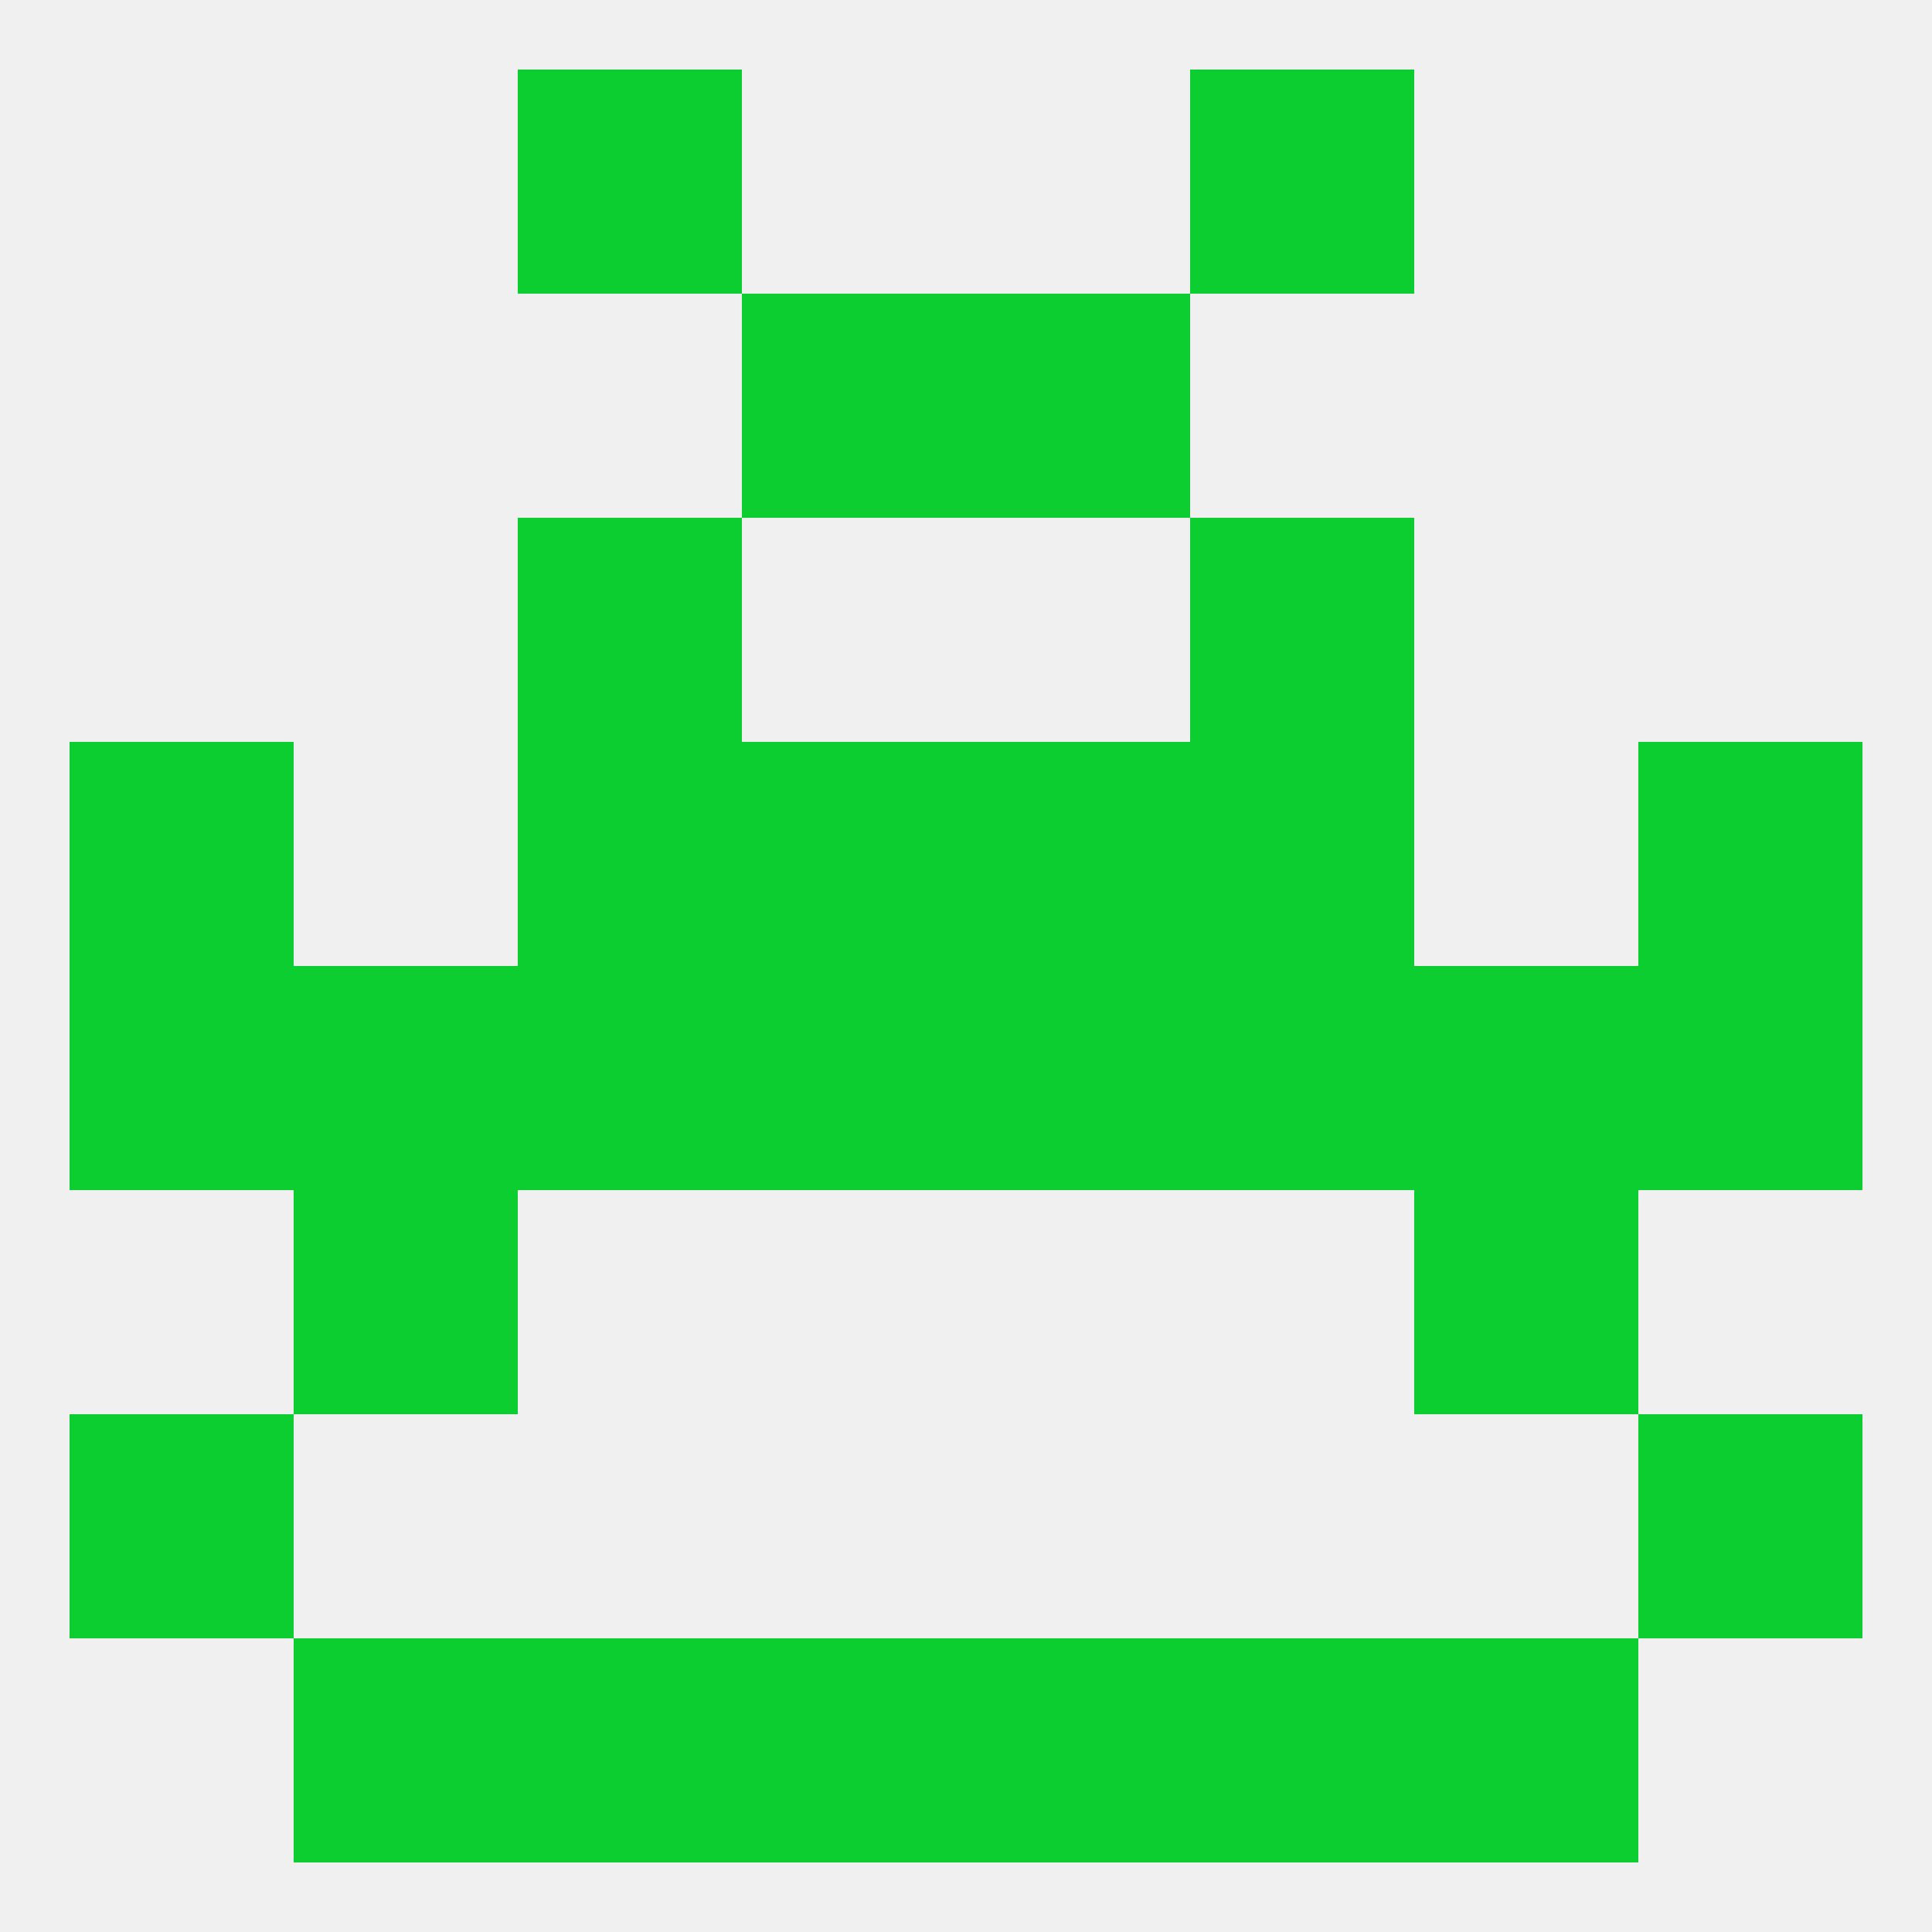
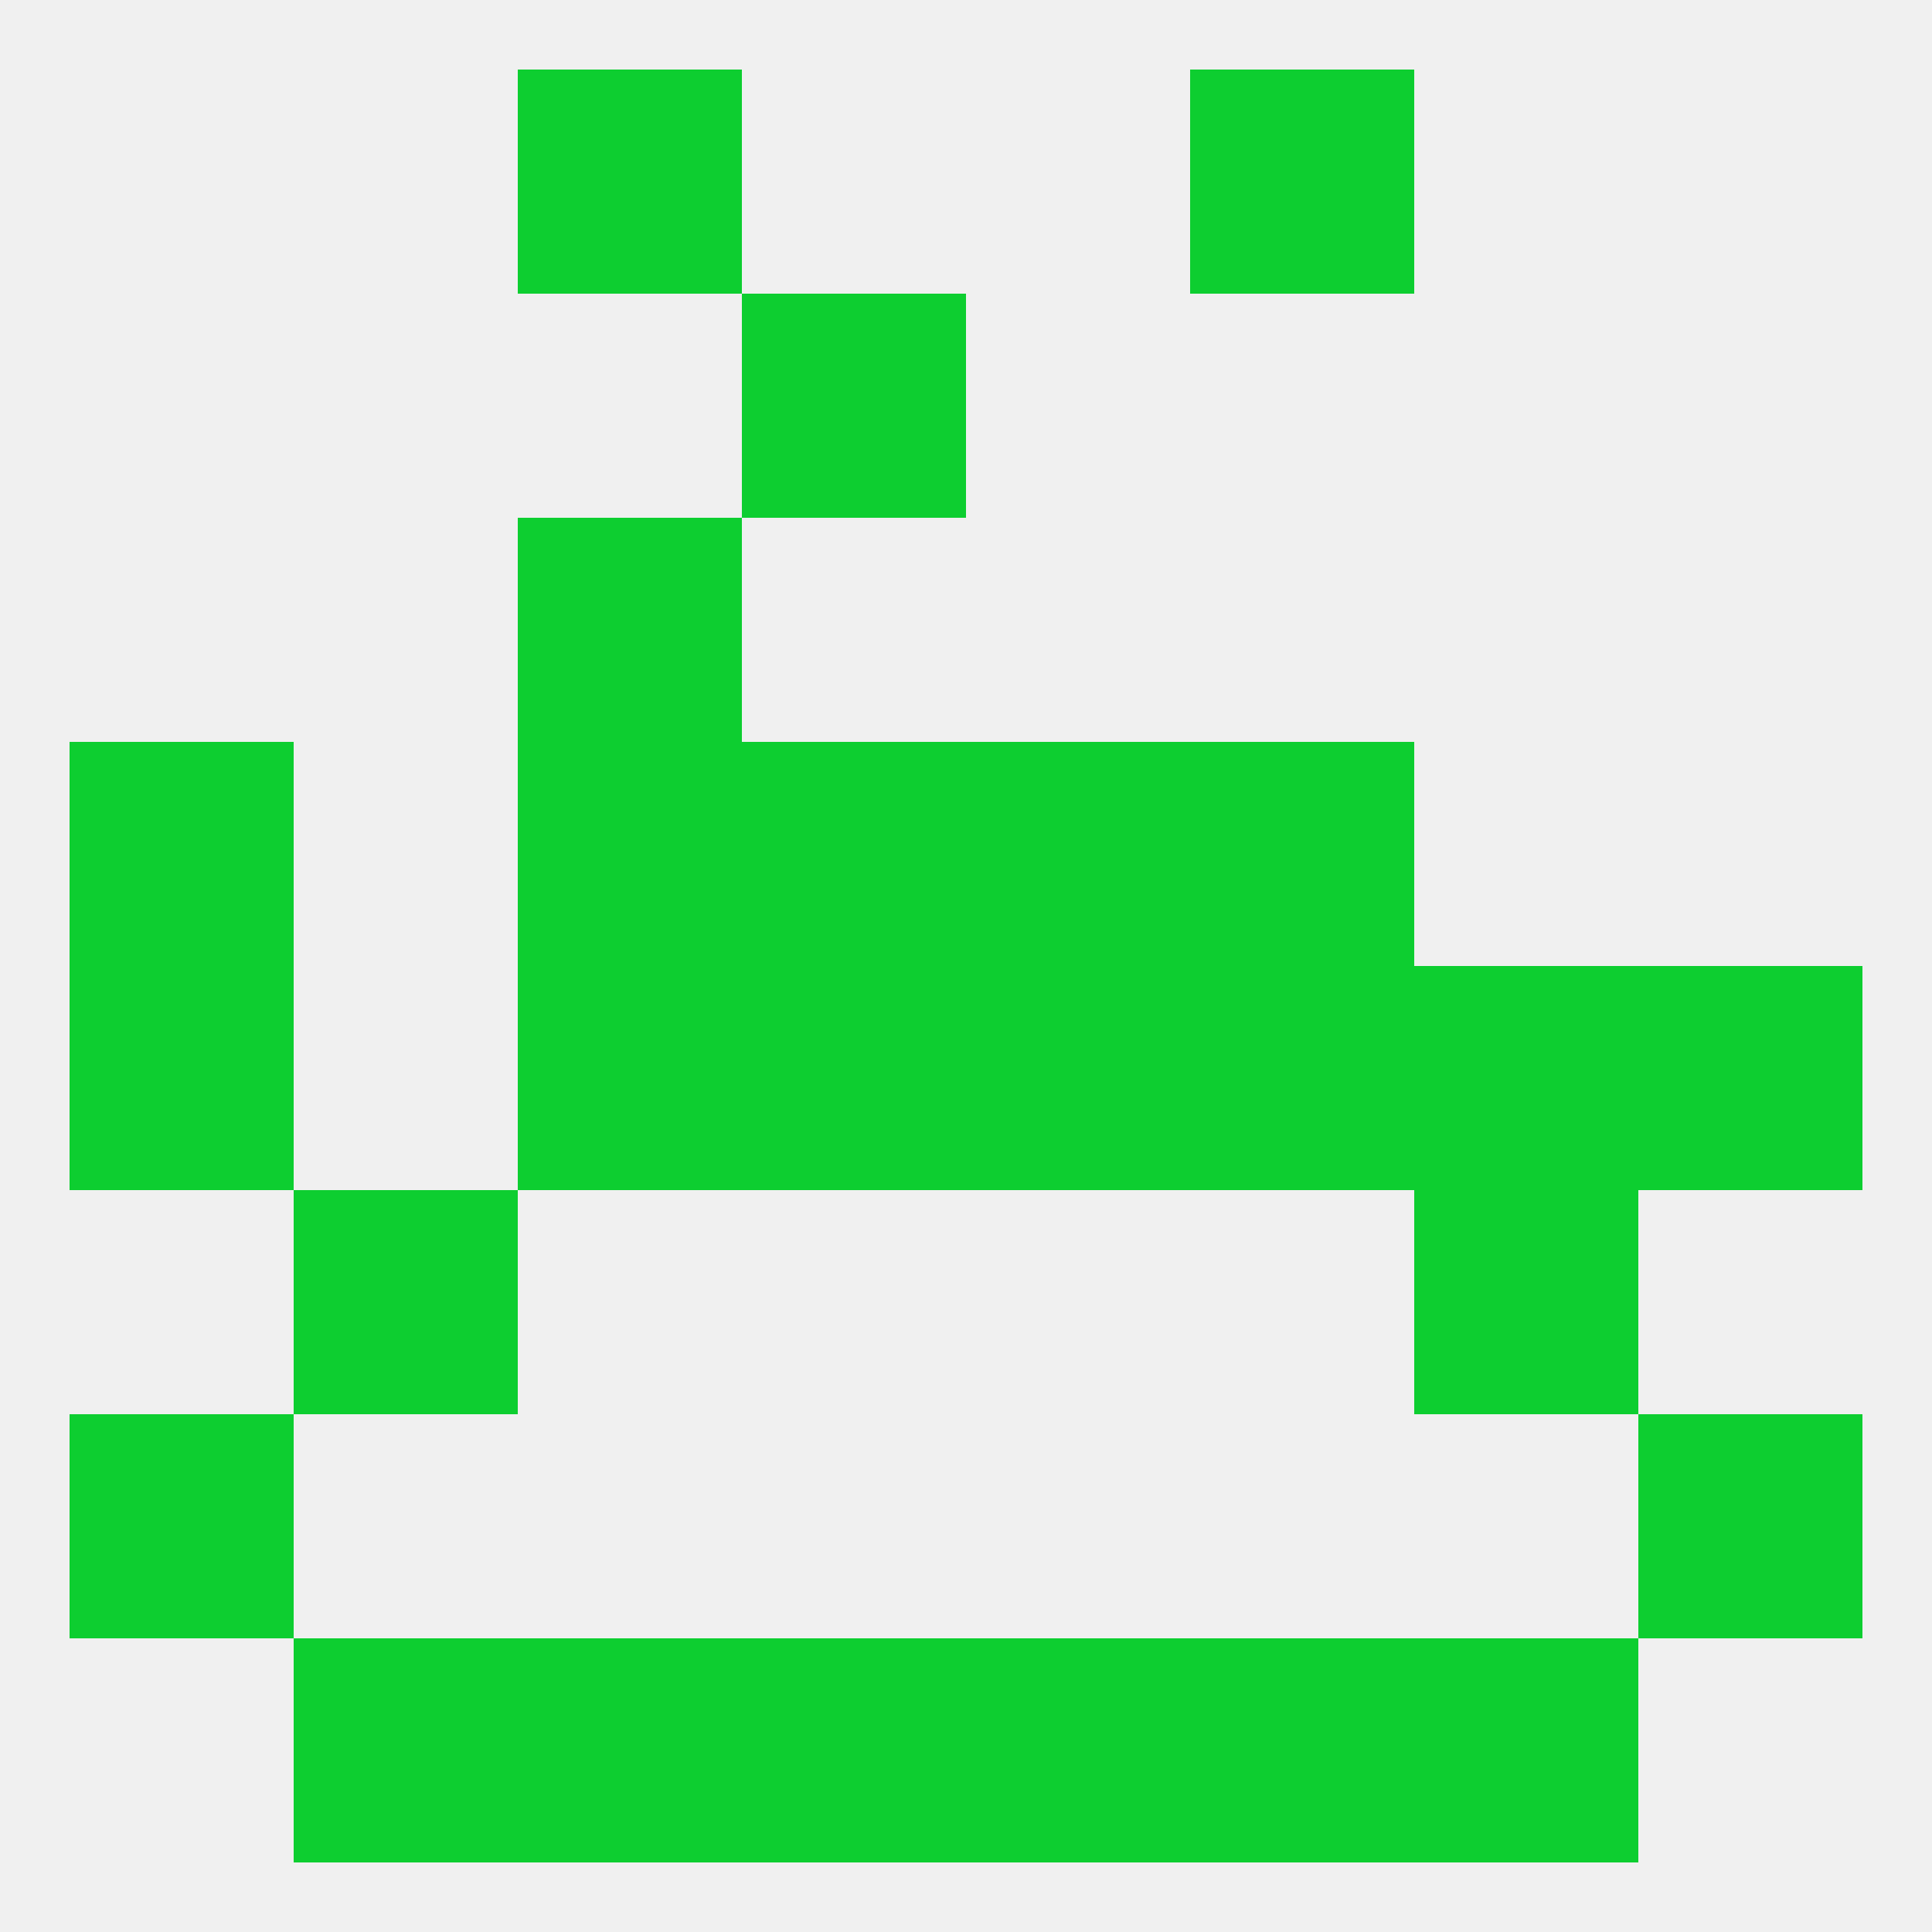
<svg xmlns="http://www.w3.org/2000/svg" version="1.1" baseprofile="full" width="250" height="250" viewBox="0 0 250 250">
  <rect width="100%" height="100%" fill="rgba(240,240,240,255)" />
  <rect x="183" y="212" width="29" height="29" fill="rgba(13,206,48,255)" />
  <rect x="96" y="212" width="29" height="29" fill="rgba(13,206,48,255)" />
  <rect x="125" y="212" width="29" height="29" fill="rgba(13,206,48,255)" />
  <rect x="67" y="212" width="29" height="29" fill="rgba(13,206,48,255)" />
  <rect x="154" y="212" width="29" height="29" fill="rgba(13,206,48,255)" />
  <rect x="38" y="212" width="29" height="29" fill="rgba(13,206,48,255)" />
  <rect x="67" y="9" width="29" height="29" fill="rgba(13,206,48,255)" />
  <rect x="154" y="9" width="29" height="29" fill="rgba(13,206,48,255)" />
  <rect x="96" y="38" width="29" height="29" fill="rgba(13,206,48,255)" />
-   <rect x="125" y="38" width="29" height="29" fill="rgba(13,206,48,255)" />
  <rect x="125" y="125" width="29" height="29" fill="rgba(13,206,48,255)" />
  <rect x="67" y="125" width="29" height="29" fill="rgba(13,206,48,255)" />
  <rect x="154" y="125" width="29" height="29" fill="rgba(13,206,48,255)" />
-   <rect x="38" y="125" width="29" height="29" fill="rgba(13,206,48,255)" />
  <rect x="183" y="125" width="29" height="29" fill="rgba(13,206,48,255)" />
  <rect x="9" y="125" width="29" height="29" fill="rgba(13,206,48,255)" />
  <rect x="212" y="125" width="29" height="29" fill="rgba(13,206,48,255)" />
  <rect x="96" y="125" width="29" height="29" fill="rgba(13,206,48,255)" />
  <rect x="67" y="96" width="29" height="29" fill="rgba(13,206,48,255)" />
  <rect x="154" y="96" width="29" height="29" fill="rgba(13,206,48,255)" />
  <rect x="96" y="96" width="29" height="29" fill="rgba(13,206,48,255)" />
  <rect x="125" y="96" width="29" height="29" fill="rgba(13,206,48,255)" />
  <rect x="9" y="96" width="29" height="29" fill="rgba(13,206,48,255)" />
-   <rect x="212" y="96" width="29" height="29" fill="rgba(13,206,48,255)" />
  <rect x="67" y="67" width="29" height="29" fill="rgba(13,206,48,255)" />
-   <rect x="154" y="67" width="29" height="29" fill="rgba(13,206,48,255)" />
  <rect x="212" y="183" width="29" height="29" fill="rgba(13,206,48,255)" />
  <rect x="9" y="183" width="29" height="29" fill="rgba(13,206,48,255)" />
  <rect x="38" y="154" width="29" height="29" fill="rgba(13,206,48,255)" />
  <rect x="183" y="154" width="29" height="29" fill="rgba(13,206,48,255)" />
</svg>